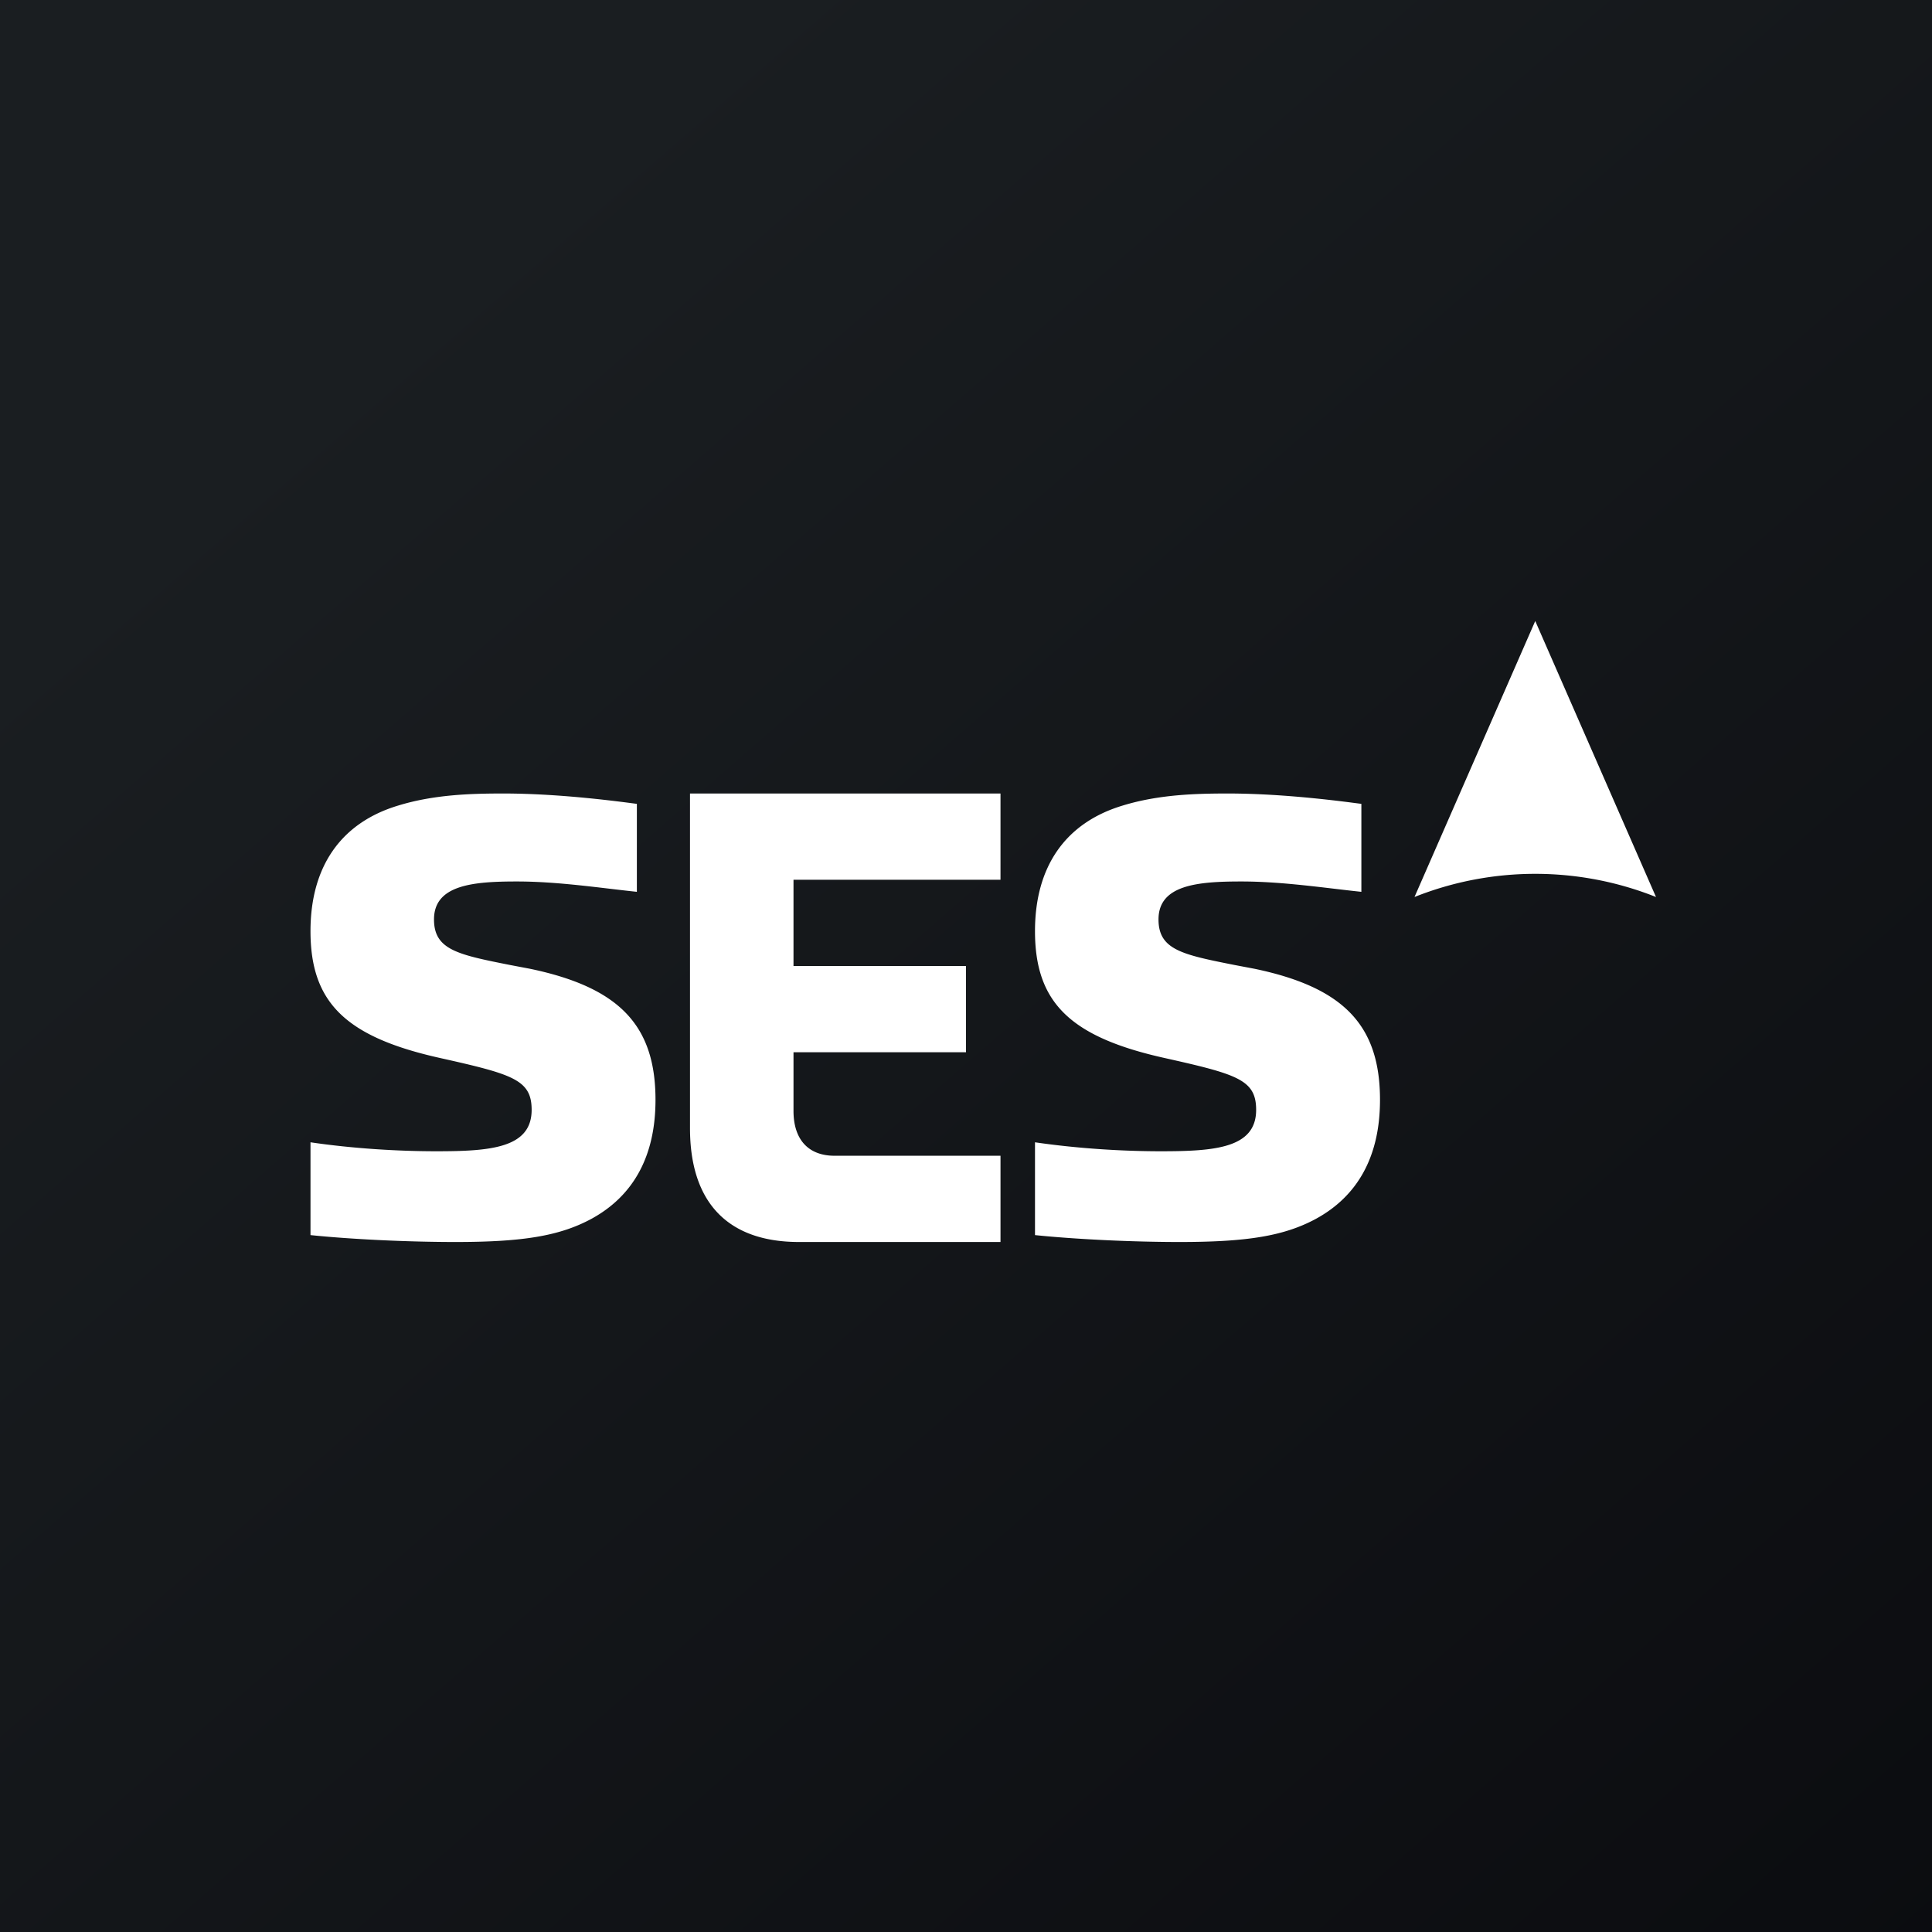
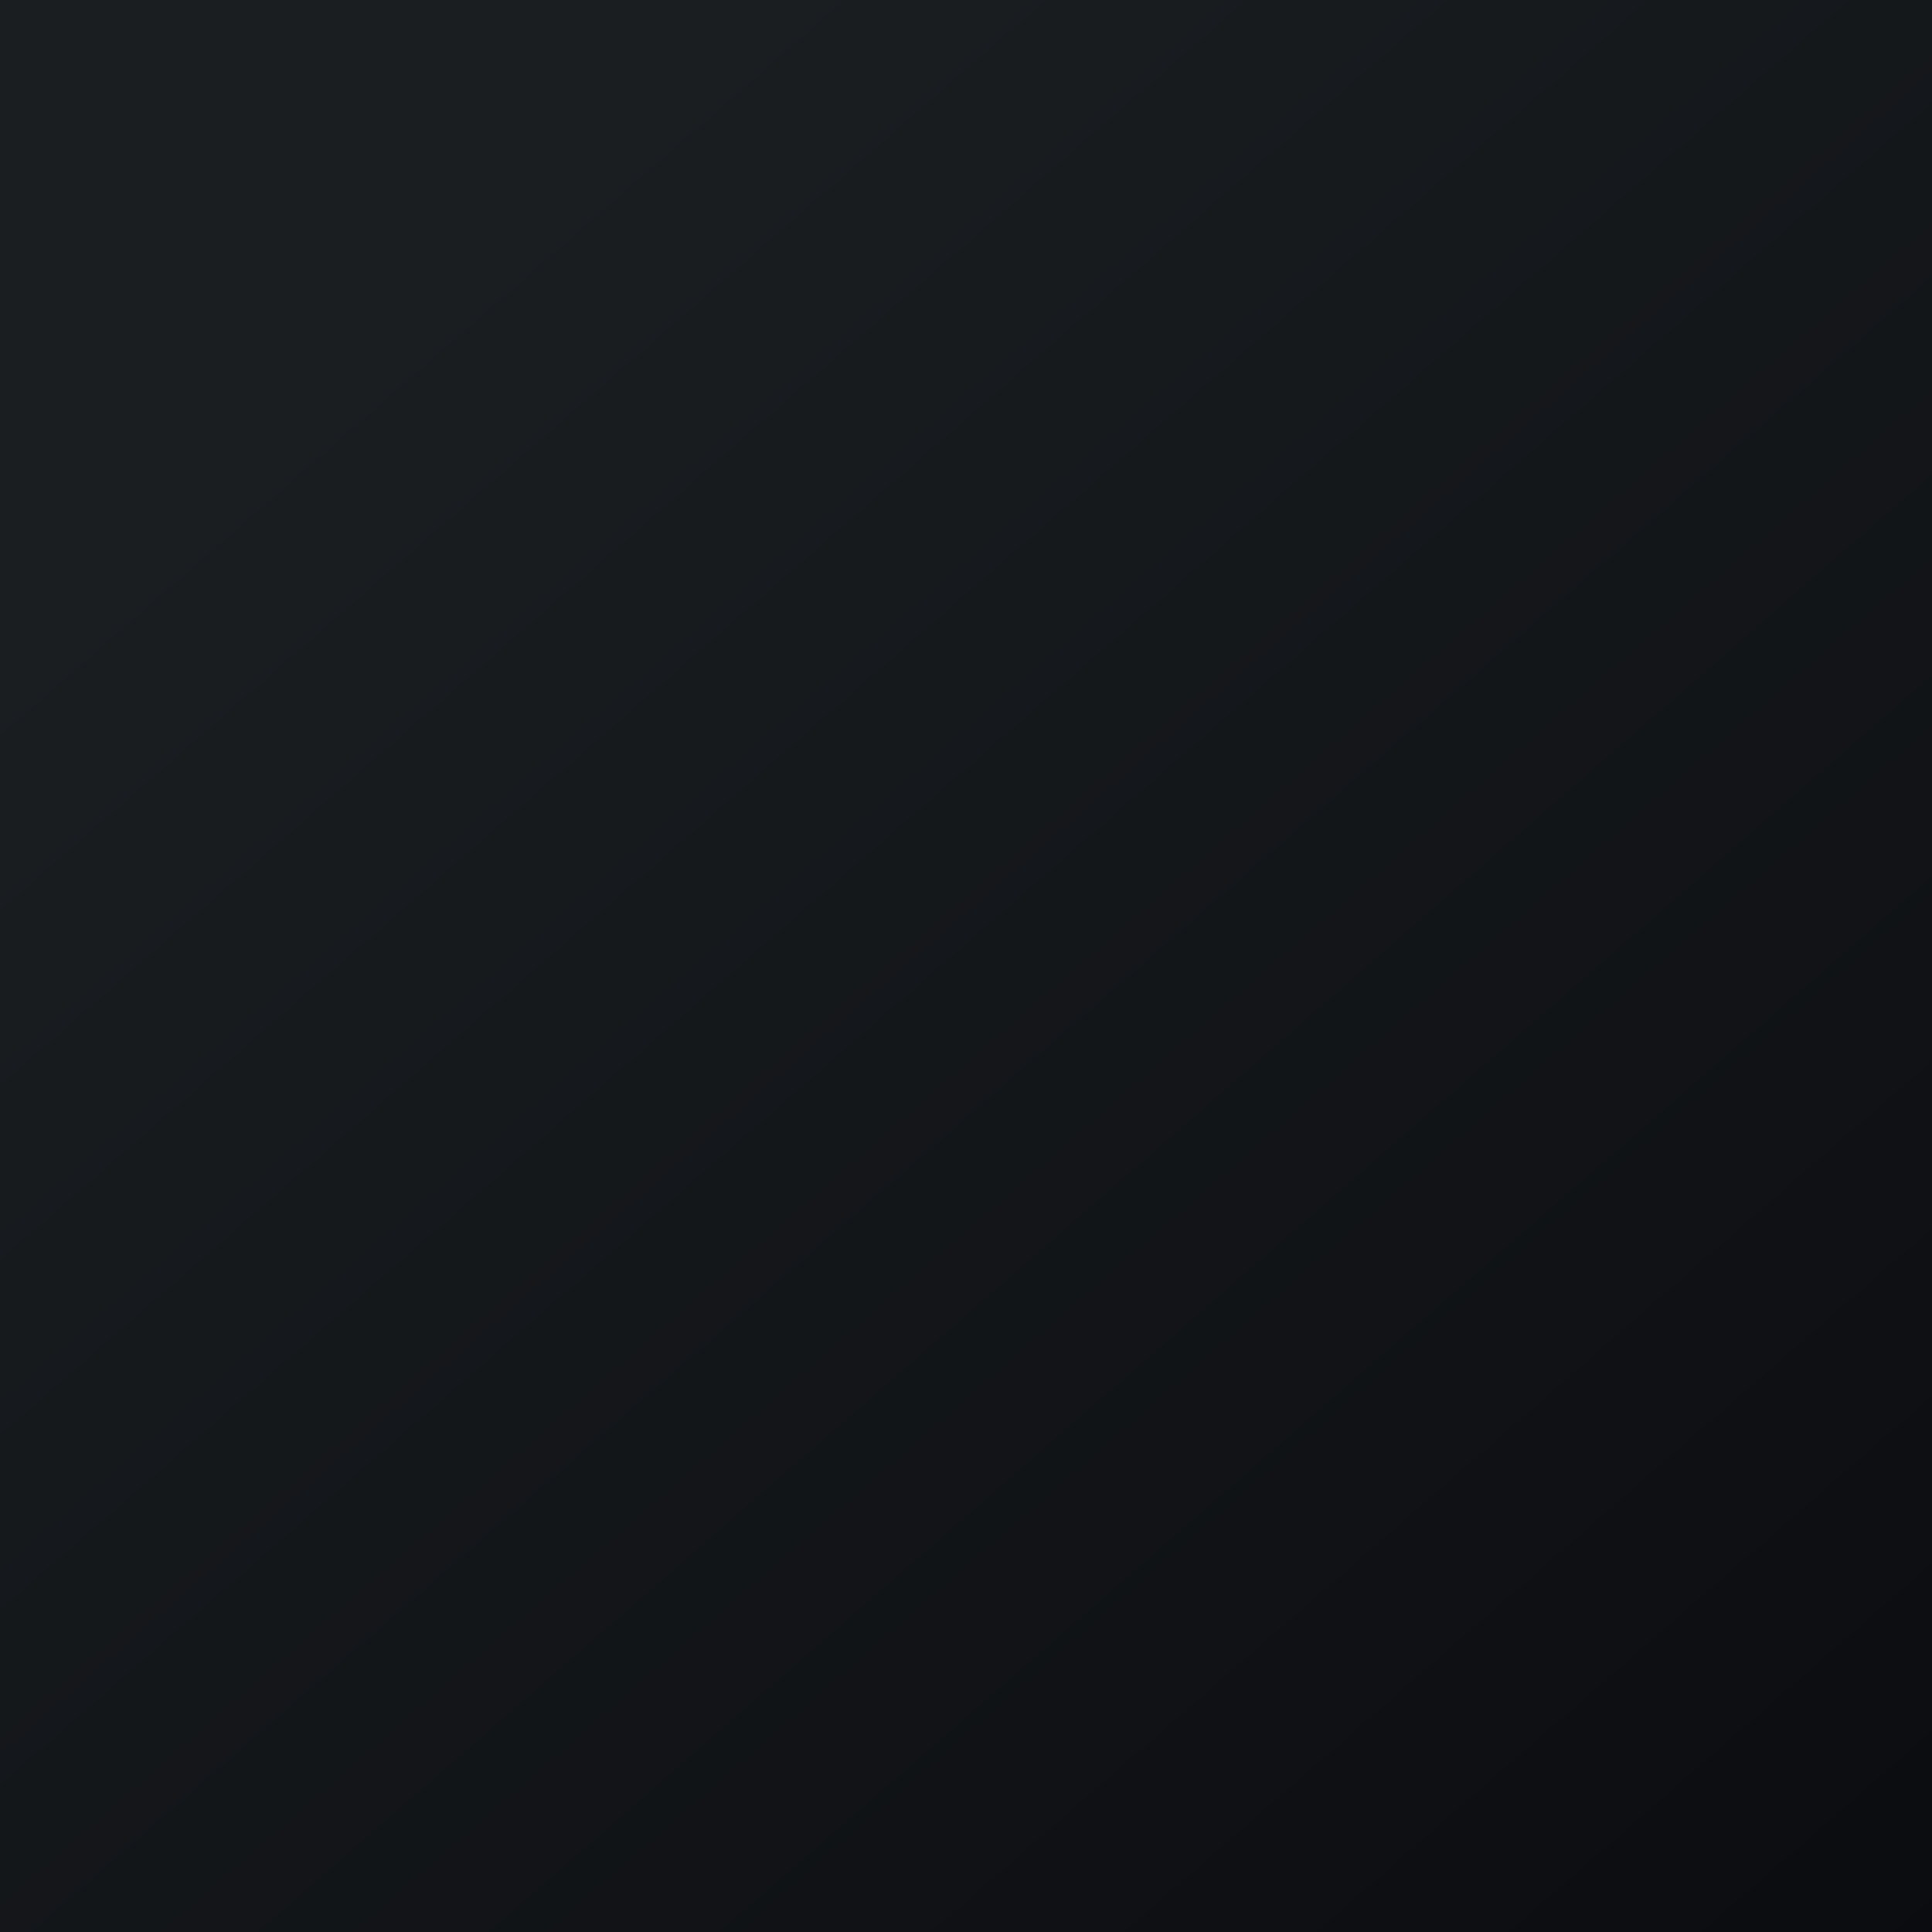
<svg xmlns="http://www.w3.org/2000/svg" width="56" height="56" viewBox="0 0 56 56">
  <rect x="0" y="0" width="56" height="56" fill="#808080" stroke="none" />
  <path fill="url(#asw5kes5j)" d="M0 0h56v56H0z" />
-   <path d="M20 23v9.7c0 2.16 1.1 3.3 3.16 3.3H29v-2.5h-4.81c-.76 0-1.19-.47-1.19-1.3v-1.7h5V28h-5v-2.5h6V23h-9ZM9 35.8c1.16.12 2.8.2 4.21.2 1.96 0 3.02-.18 3.93-.67 1.23-.67 1.86-1.83 1.86-3.45 0-2.16-1.05-3.26-3.64-3.8l-.58-.11c-1.51-.3-2.2-.44-2.2-1.32 0-1 1.13-1.1 2.4-1.1 1.2 0 2.43.19 3.48.3V23.3c-.33-.04-2.13-.3-3.87-.3-.93 0-2.01.03-3.05.35-1.66.5-2.54 1.77-2.54 3.64 0 2.07 1.02 3.07 3.77 3.68 2.1.47 2.64.63 2.64 1.5 0 1.11-1.2 1.2-2.76 1.2-1.12 0-2.43-.08-3.65-.26v2.69ZM30 35.8c1.16.12 2.8.2 4.2.2 1.97 0 3.03-.18 3.94-.67 1.23-.67 1.86-1.83 1.86-3.45 0-2.16-1.05-3.26-3.64-3.8l-.58-.11c-1.51-.3-2.2-.44-2.2-1.32 0-1 1.13-1.1 2.4-1.1 1.2 0 2.43.19 3.48.3V23.3c-.33-.04-2.13-.3-3.87-.3-.93 0-2.01.03-3.05.35-1.66.5-2.54 1.77-2.54 3.64 0 2.07 1.02 3.07 3.77 3.68 2.1.47 2.64.63 2.64 1.5 0 1.11-1.2 1.2-2.76 1.2-1.12 0-2.42-.08-3.65-.26v2.69ZM44.5 18l3.5 8a9.46 9.46 0 0 0-7 0l3.5-8Z" fill="#fff" />
  <defs>
    <linearGradient id="asw5kes5j" x1="10.42" y1="9.71" x2="68.15" y2="76.02" gradientUnits="userSpaceOnUse">
      <stop stop-color="#1A1E21" />
      <stop offset="1" stop-color="#06060A" />
    </linearGradient>
  </defs>
</svg>